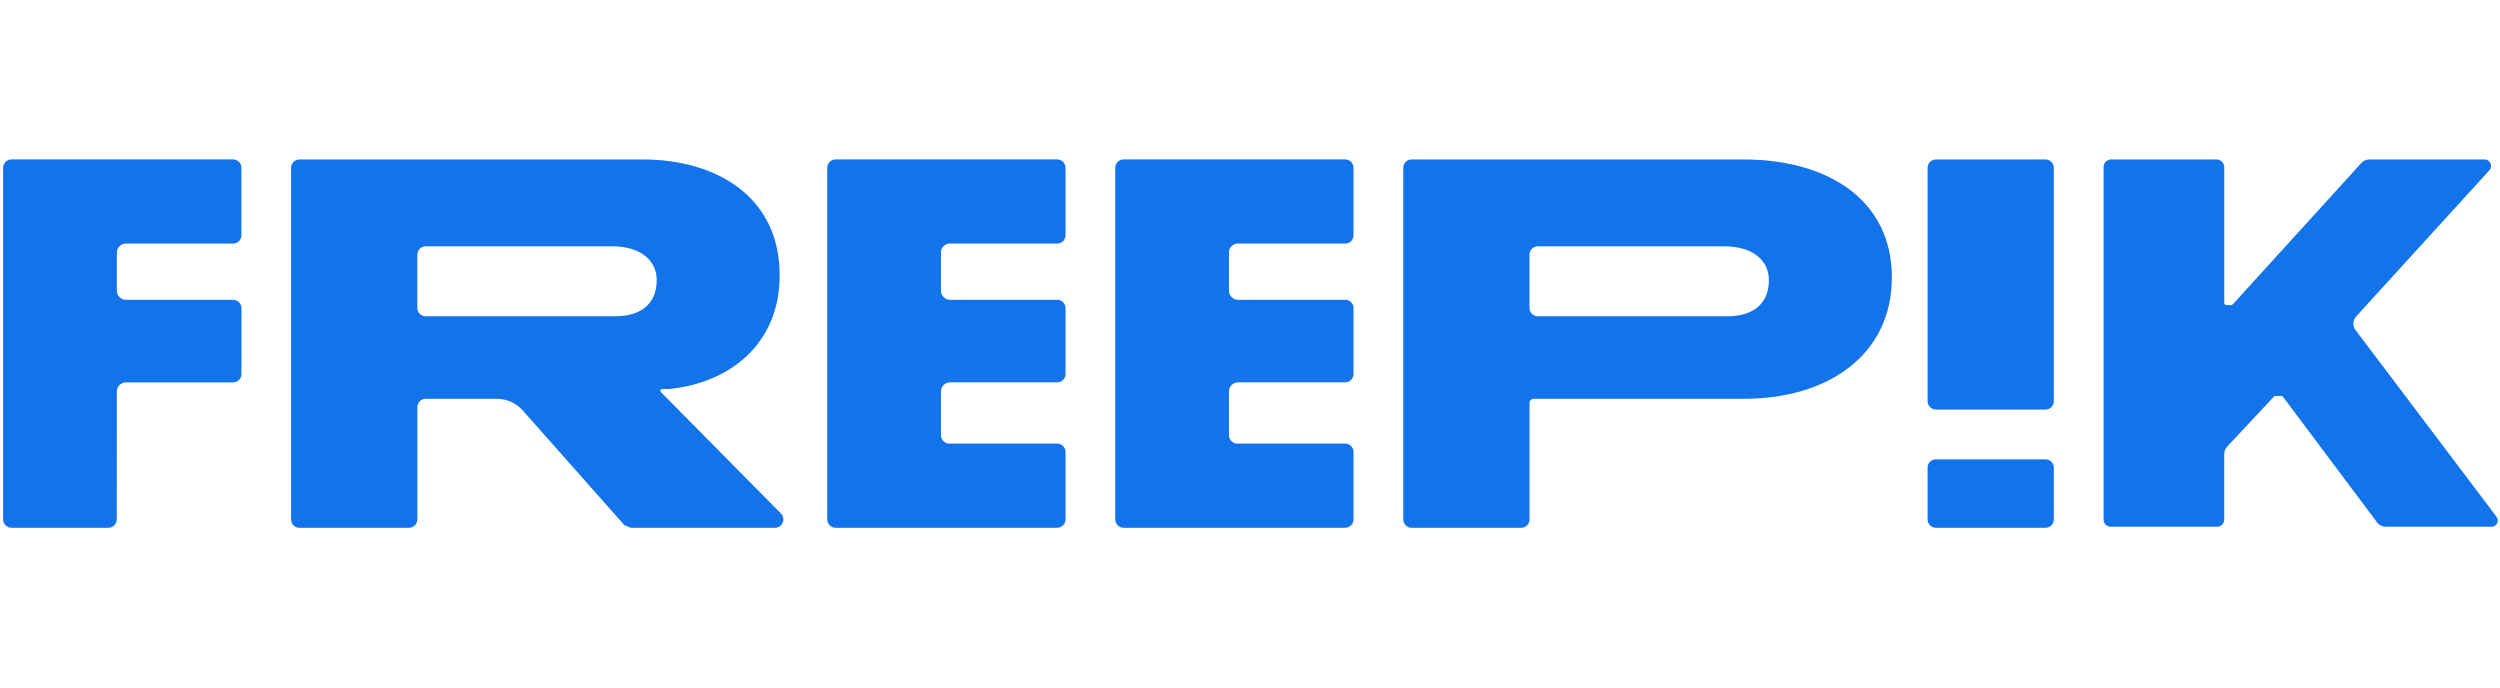
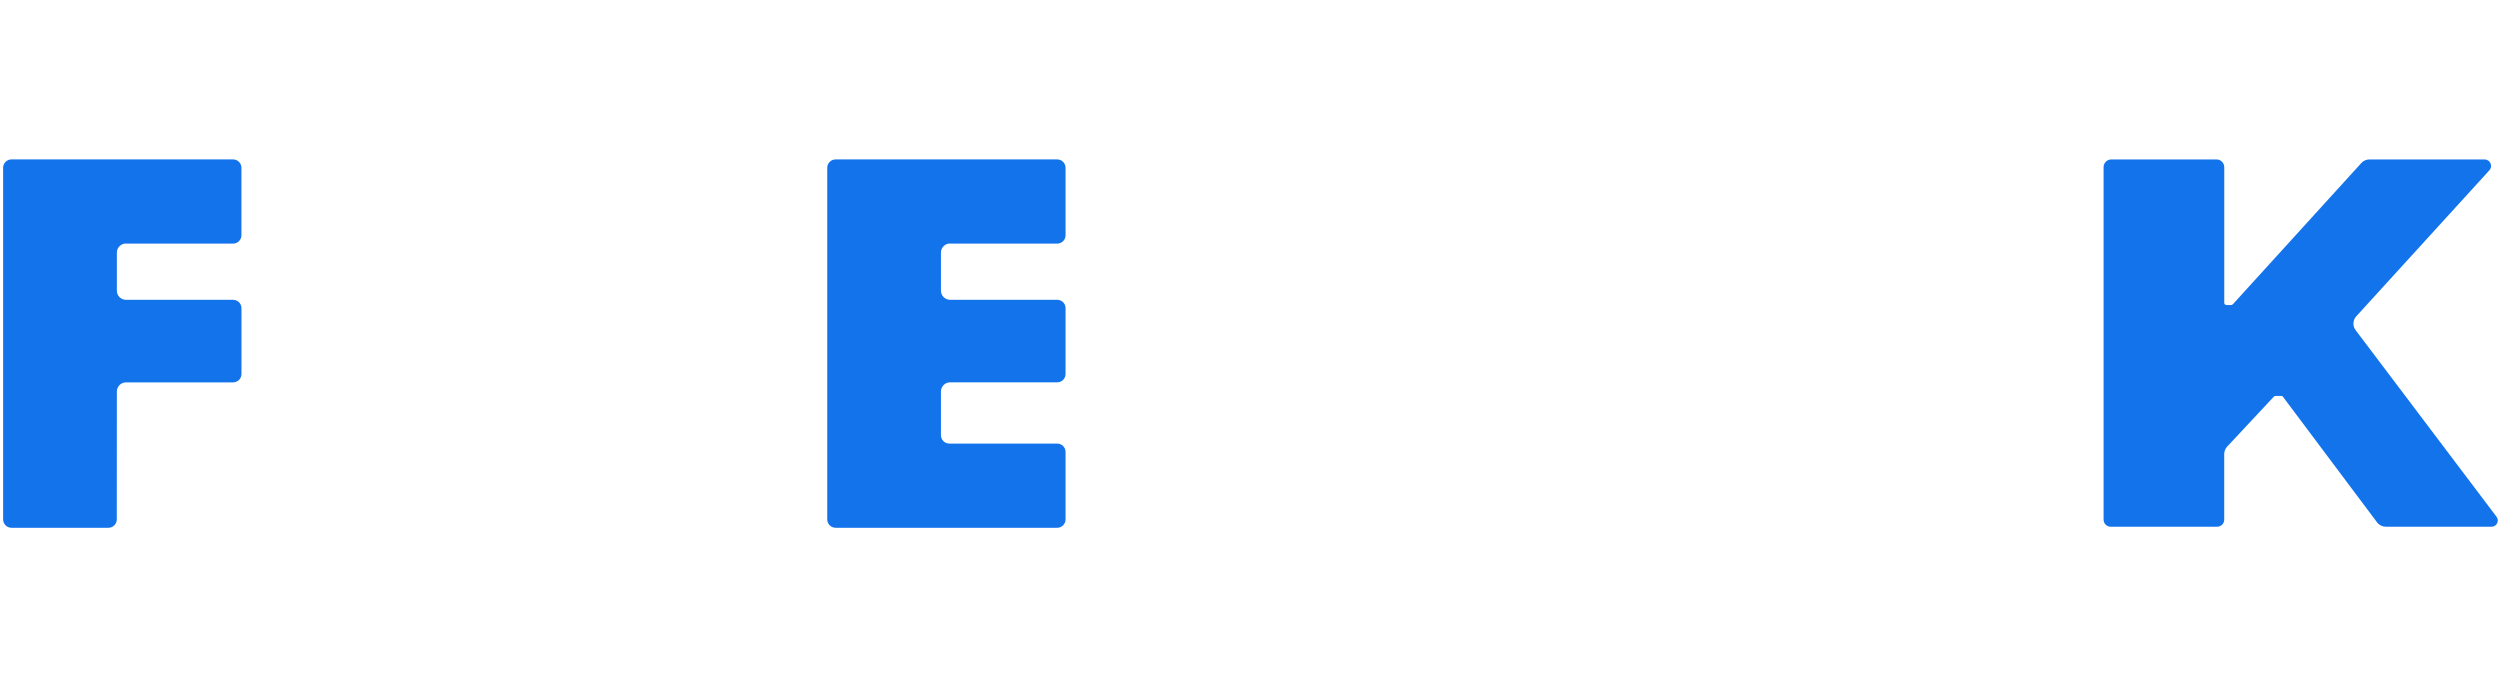
<svg xmlns="http://www.w3.org/2000/svg" width="160" height="44" fill="#1273EB" class="_1in17l44 _1in17l42" aria-labelledby="logo-:Rqub6:" viewBox="0 0 712 105">
-   <path d="M188.21 66.26C187.89 65.93 188.12 65.38 188.58 65.38H190.54C190.54 65.38 190.63 65.38 190.68 65.38C207.77 63.64 222.05 52.6 222.05 33.01C222.05 10.44 203.84 0.01 182.98 0.01H85.28C83.97 0.01 82.9 1.07 82.9 2.39V102.54C82.9 103.85 83.96 104.92 85.28 104.92H116.48C117.79 104.92 118.86 103.86 118.86 102.54V70.56C118.86 69.25 119.92 68.18 121.24 68.18H141.52C144.33 68.18 147.01 69.39 148.88 71.49L177.77 104.11C178.39 104.39 178.93 104.63 179.55 104.91H220.73C222.84 104.91 223.9 102.37 222.42 100.86L188.22 66.26H188.21ZM175.2 44.68H121.23C119.92 44.68 118.85 43.62 118.85 42.3V27.13C118.85 25.82 119.91 24.75 121.23 24.75H174.42C182.05 24.75 187.03 28.49 187.03 34.4C187.03 41.25 182.36 44.67 175.2 44.67V44.68Z" />
-   <path d="M582.55 0.01H551.36C550.046 0.01 548.98 1.076 548.98 2.39V68.87C548.98 70.184 550.046 71.25 551.36 71.25H582.55C583.864 71.25 584.93 70.184 584.93 68.87V2.39C584.93 1.076 583.864 0.01 582.55 0.01Z" />
-   <path d="M582.55 85.41H551.36C550.046 85.41 548.98 86.476 548.98 87.79V102.54C548.98 103.854 550.046 104.92 551.36 104.92H582.55C583.864 104.92 584.93 103.854 584.93 102.54V87.79C584.93 86.476 583.864 85.41 582.55 85.41Z" />
  <path d="M711.02 101.78L670.88 48.63C669.98 47.44 670.06 45.79 671.06 44.69L708.97 3.11C710.05 1.92 709.21 0.01 707.6 0.01H674.8C673.93 0.01 673.1 0.38 672.52 1.02L635.92 41.25H635.9C635.78 41.38 635.62 41.48 635.42 41.48H634.1C633.75 41.48 633.48 41.2 633.47 40.86V2.2C633.47 0.99 632.49 0.01 631.28 0.01H601.29C600.08 0.01 599.1 0.99 599.1 2.2V102.6C599.1 103.71 600 104.61 601.11 104.61H631.45C632.56 104.61 633.46 103.71 633.46 102.6V83.91C633.46 83.13 633.76 82.37 634.29 81.8L647.61 67.55C647.61 67.55 647.73 67.37 648 67.37H649.8C650.02 67.37 650.15 67.55 650.15 67.55L676.99 103.37C677.57 104.15 678.49 104.61 679.46 104.61H709.6C711.06 104.61 711.9 102.94 711.01 101.77L711.02 101.78Z" />
  <path d="M270.58 23.98H301.09C302.4 23.98 303.47 22.92 303.47 21.6V2.38C303.47 1.07 302.41 0 301.09 0H237.98C236.67 0 235.6 1.06 235.6 2.38V102.53C235.6 103.84 236.66 104.91 237.98 104.91H301.09C302.4 104.91 303.47 103.85 303.47 102.53V83.31C303.47 82 302.41 80.93 301.09 80.93H270.36C269.05 80.93 267.98 79.87 267.98 78.55V66.09C267.98 64.66 269.14 63.49 270.58 63.49H301.09C302.4 63.49 303.47 62.43 303.47 61.11V42.36C303.47 41.05 302.41 39.98 301.09 39.98H270.58C269.15 39.98 267.98 38.82 267.98 37.38V26.54C267.98 25.11 269.14 23.94 270.58 23.94V23.98Z" />
-   <path d="M352.6 23.98H383.11C384.42 23.98 385.49 22.92 385.49 21.6V2.38C385.49 1.07 384.43 0 383.11 0H320C318.69 0 317.62 1.06 317.62 2.38V102.53C317.62 103.84 318.68 104.91 320 104.91H383.11C384.42 104.91 385.49 103.85 385.49 102.53V83.31C385.49 82 384.43 80.93 383.11 80.93H352.38C351.07 80.93 350 79.87 350 78.55V66.09C350 64.66 351.16 63.49 352.6 63.49H383.11C384.42 63.49 385.49 62.43 385.49 61.11V42.36C385.49 41.05 384.43 39.98 383.11 39.98H352.6C351.17 39.98 350 38.82 350 37.38V26.54C350 25.11 351.16 23.94 352.6 23.94V23.98Z" />
  <path d="M35.87 23.98H66.38C67.69 23.98 68.76 22.92 68.76 21.6V2.38C68.76 1.07 67.7 0 66.38 0H3.27C1.96 0 0.89 1.06 0.89 2.38V102.53C0.89 103.84 1.95 104.91 3.27 104.91H30.88C32.19 104.91 33.26 103.85 33.26 102.53L33.28 66.1C33.28 64.67 34.44 63.5 35.88 63.5H66.39C67.7 63.5 68.77 62.44 68.77 61.12V42.37C68.77 41.06 67.71 39.99 66.39 39.99H35.88C34.45 39.99 33.28 38.83 33.28 37.39V26.55C33.28 25.12 34.44 23.95 35.88 23.95L35.87 23.98Z" />
-   <path d="M496.49 0.01H402.03C400.72 0.01 399.65 1.07 399.65 2.39V102.54C399.65 103.85 400.71 104.92 402.03 104.92H433.23C434.54 104.92 435.61 103.86 435.61 102.54V69.39C435.61 68.72 436.15 68.18 436.82 68.18H496.65C520.63 68.18 538.8 55.68 538.8 33.61C538.8 11.54 520.63 0.01 496.5 0.01H496.49ZM491.95 44.68H437.98C436.67 44.68 435.6 43.62 435.6 42.3V27.13C435.6 25.82 436.66 24.76 437.98 24.76H491.17C498.8 24.76 503.78 28.49 503.78 34.41C503.78 41.26 499.11 44.68 491.95 44.68Z" />
</svg>